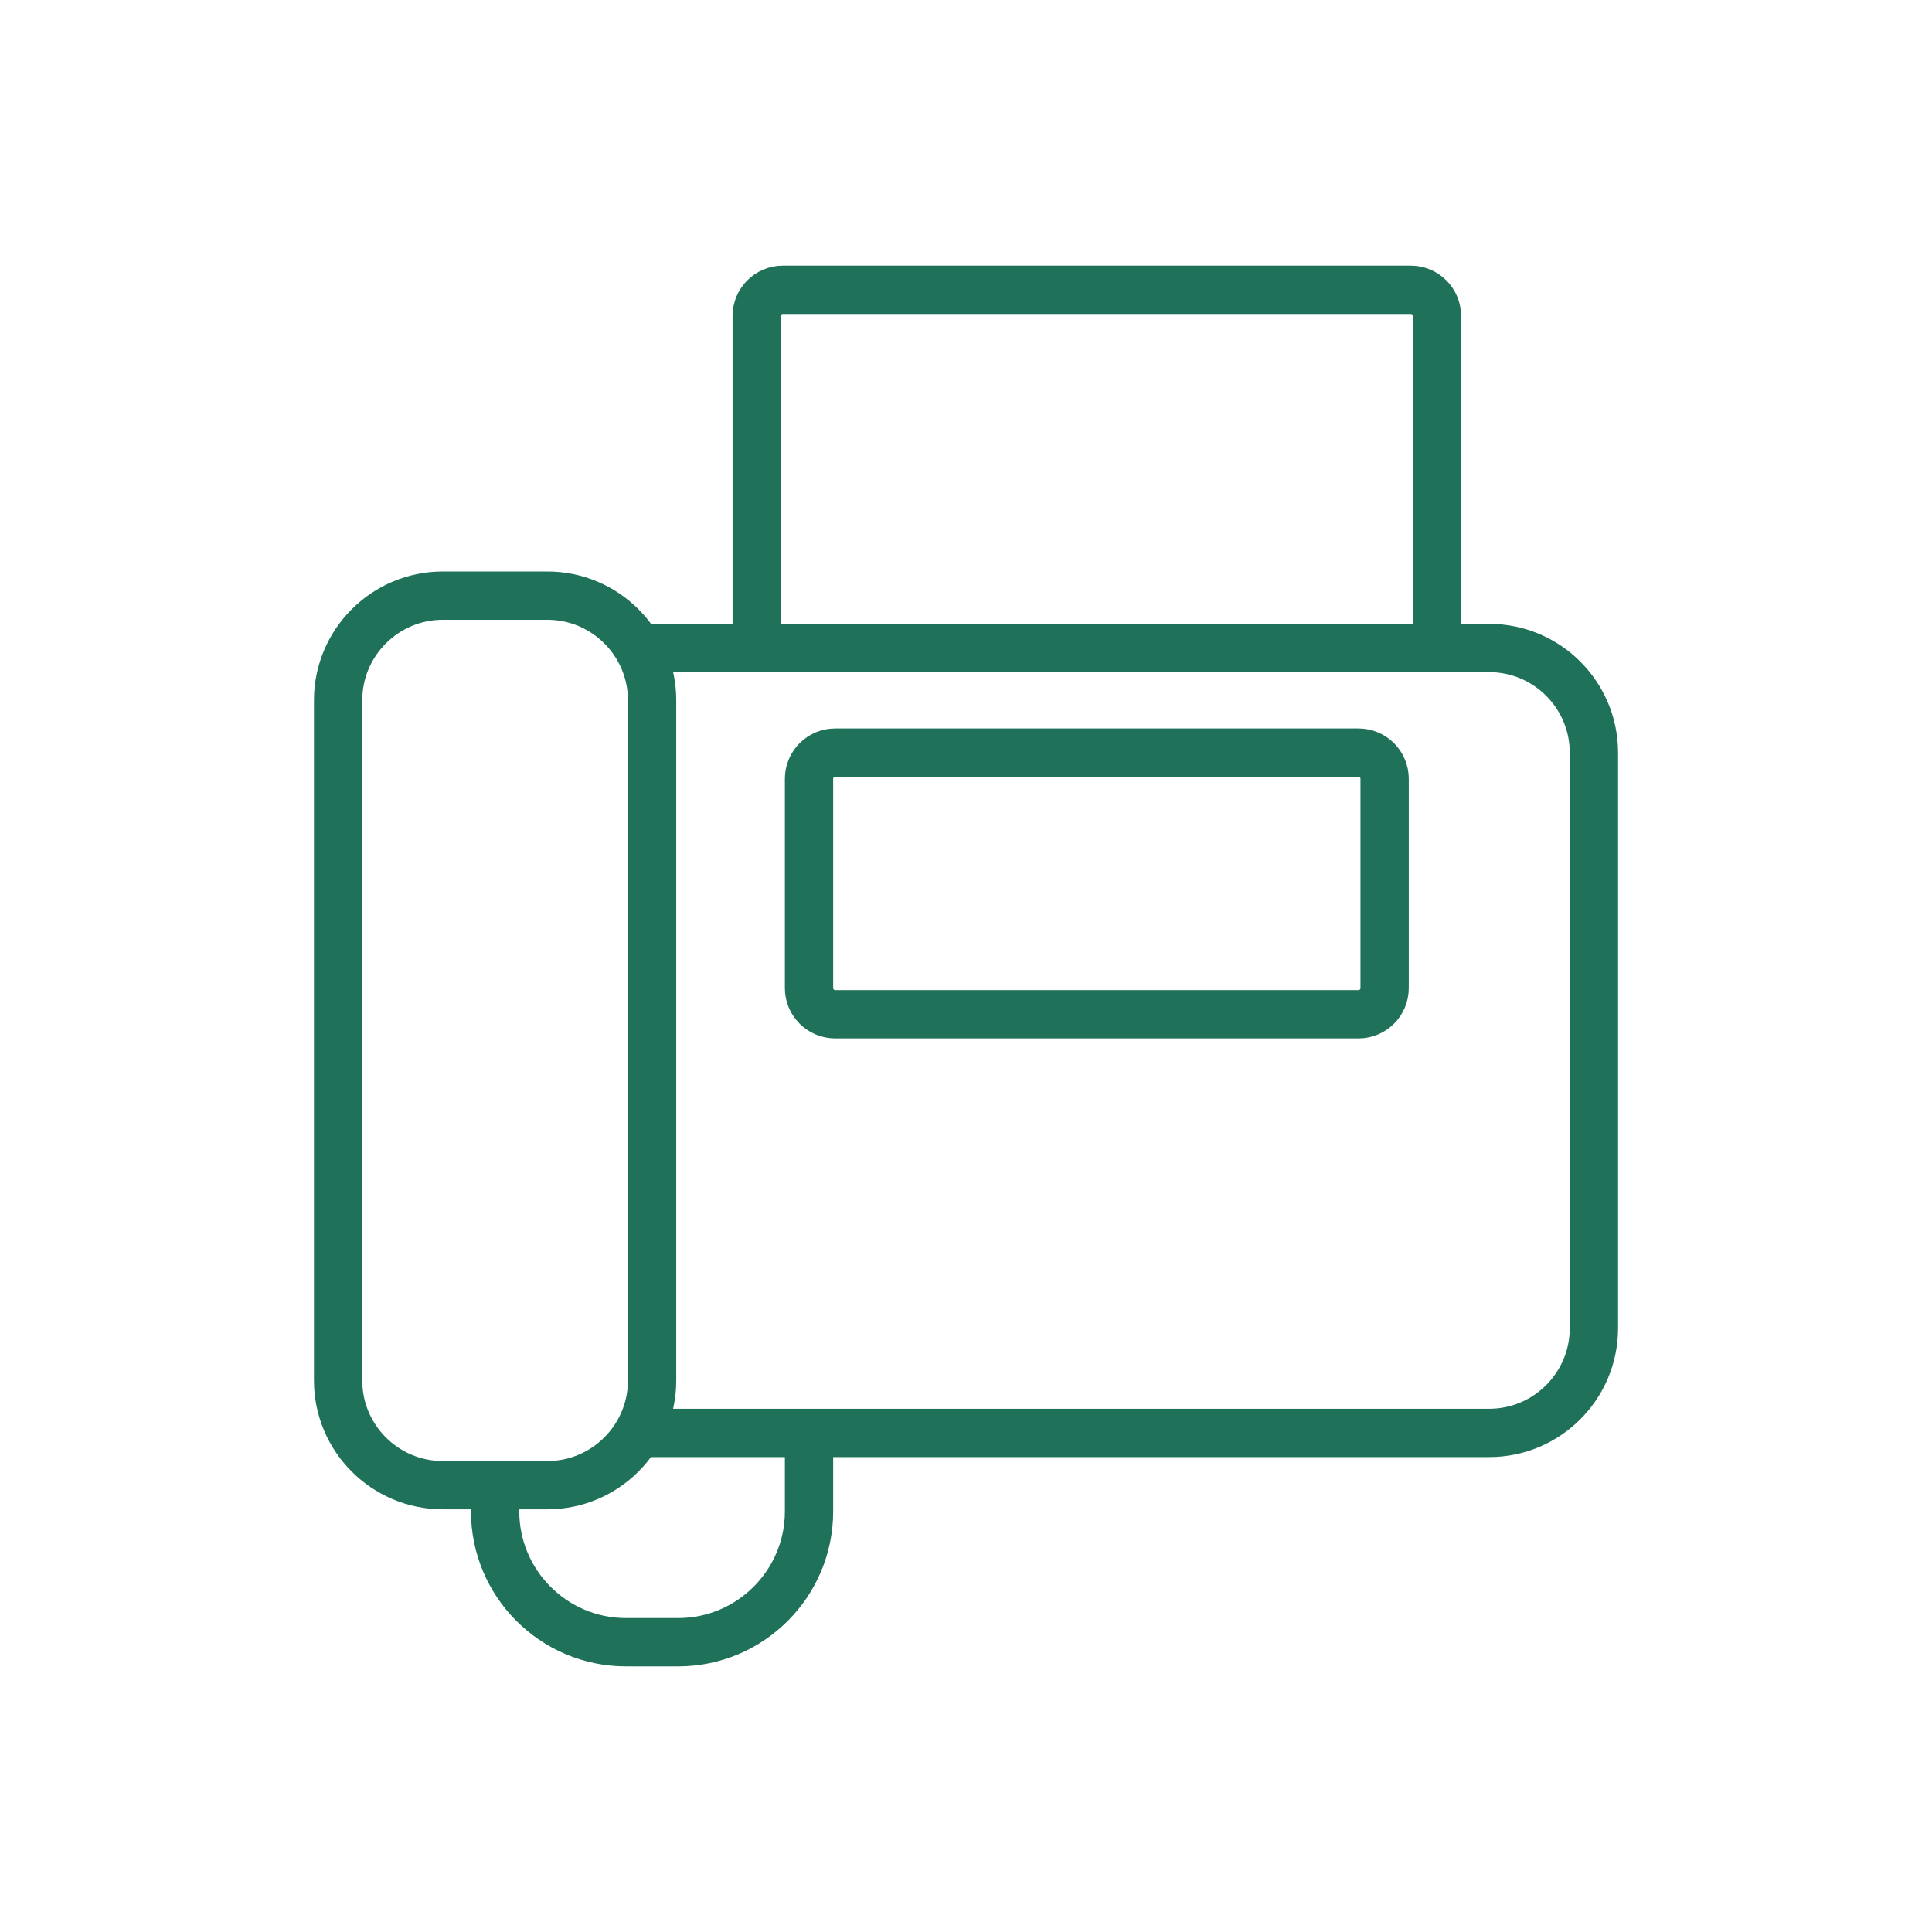
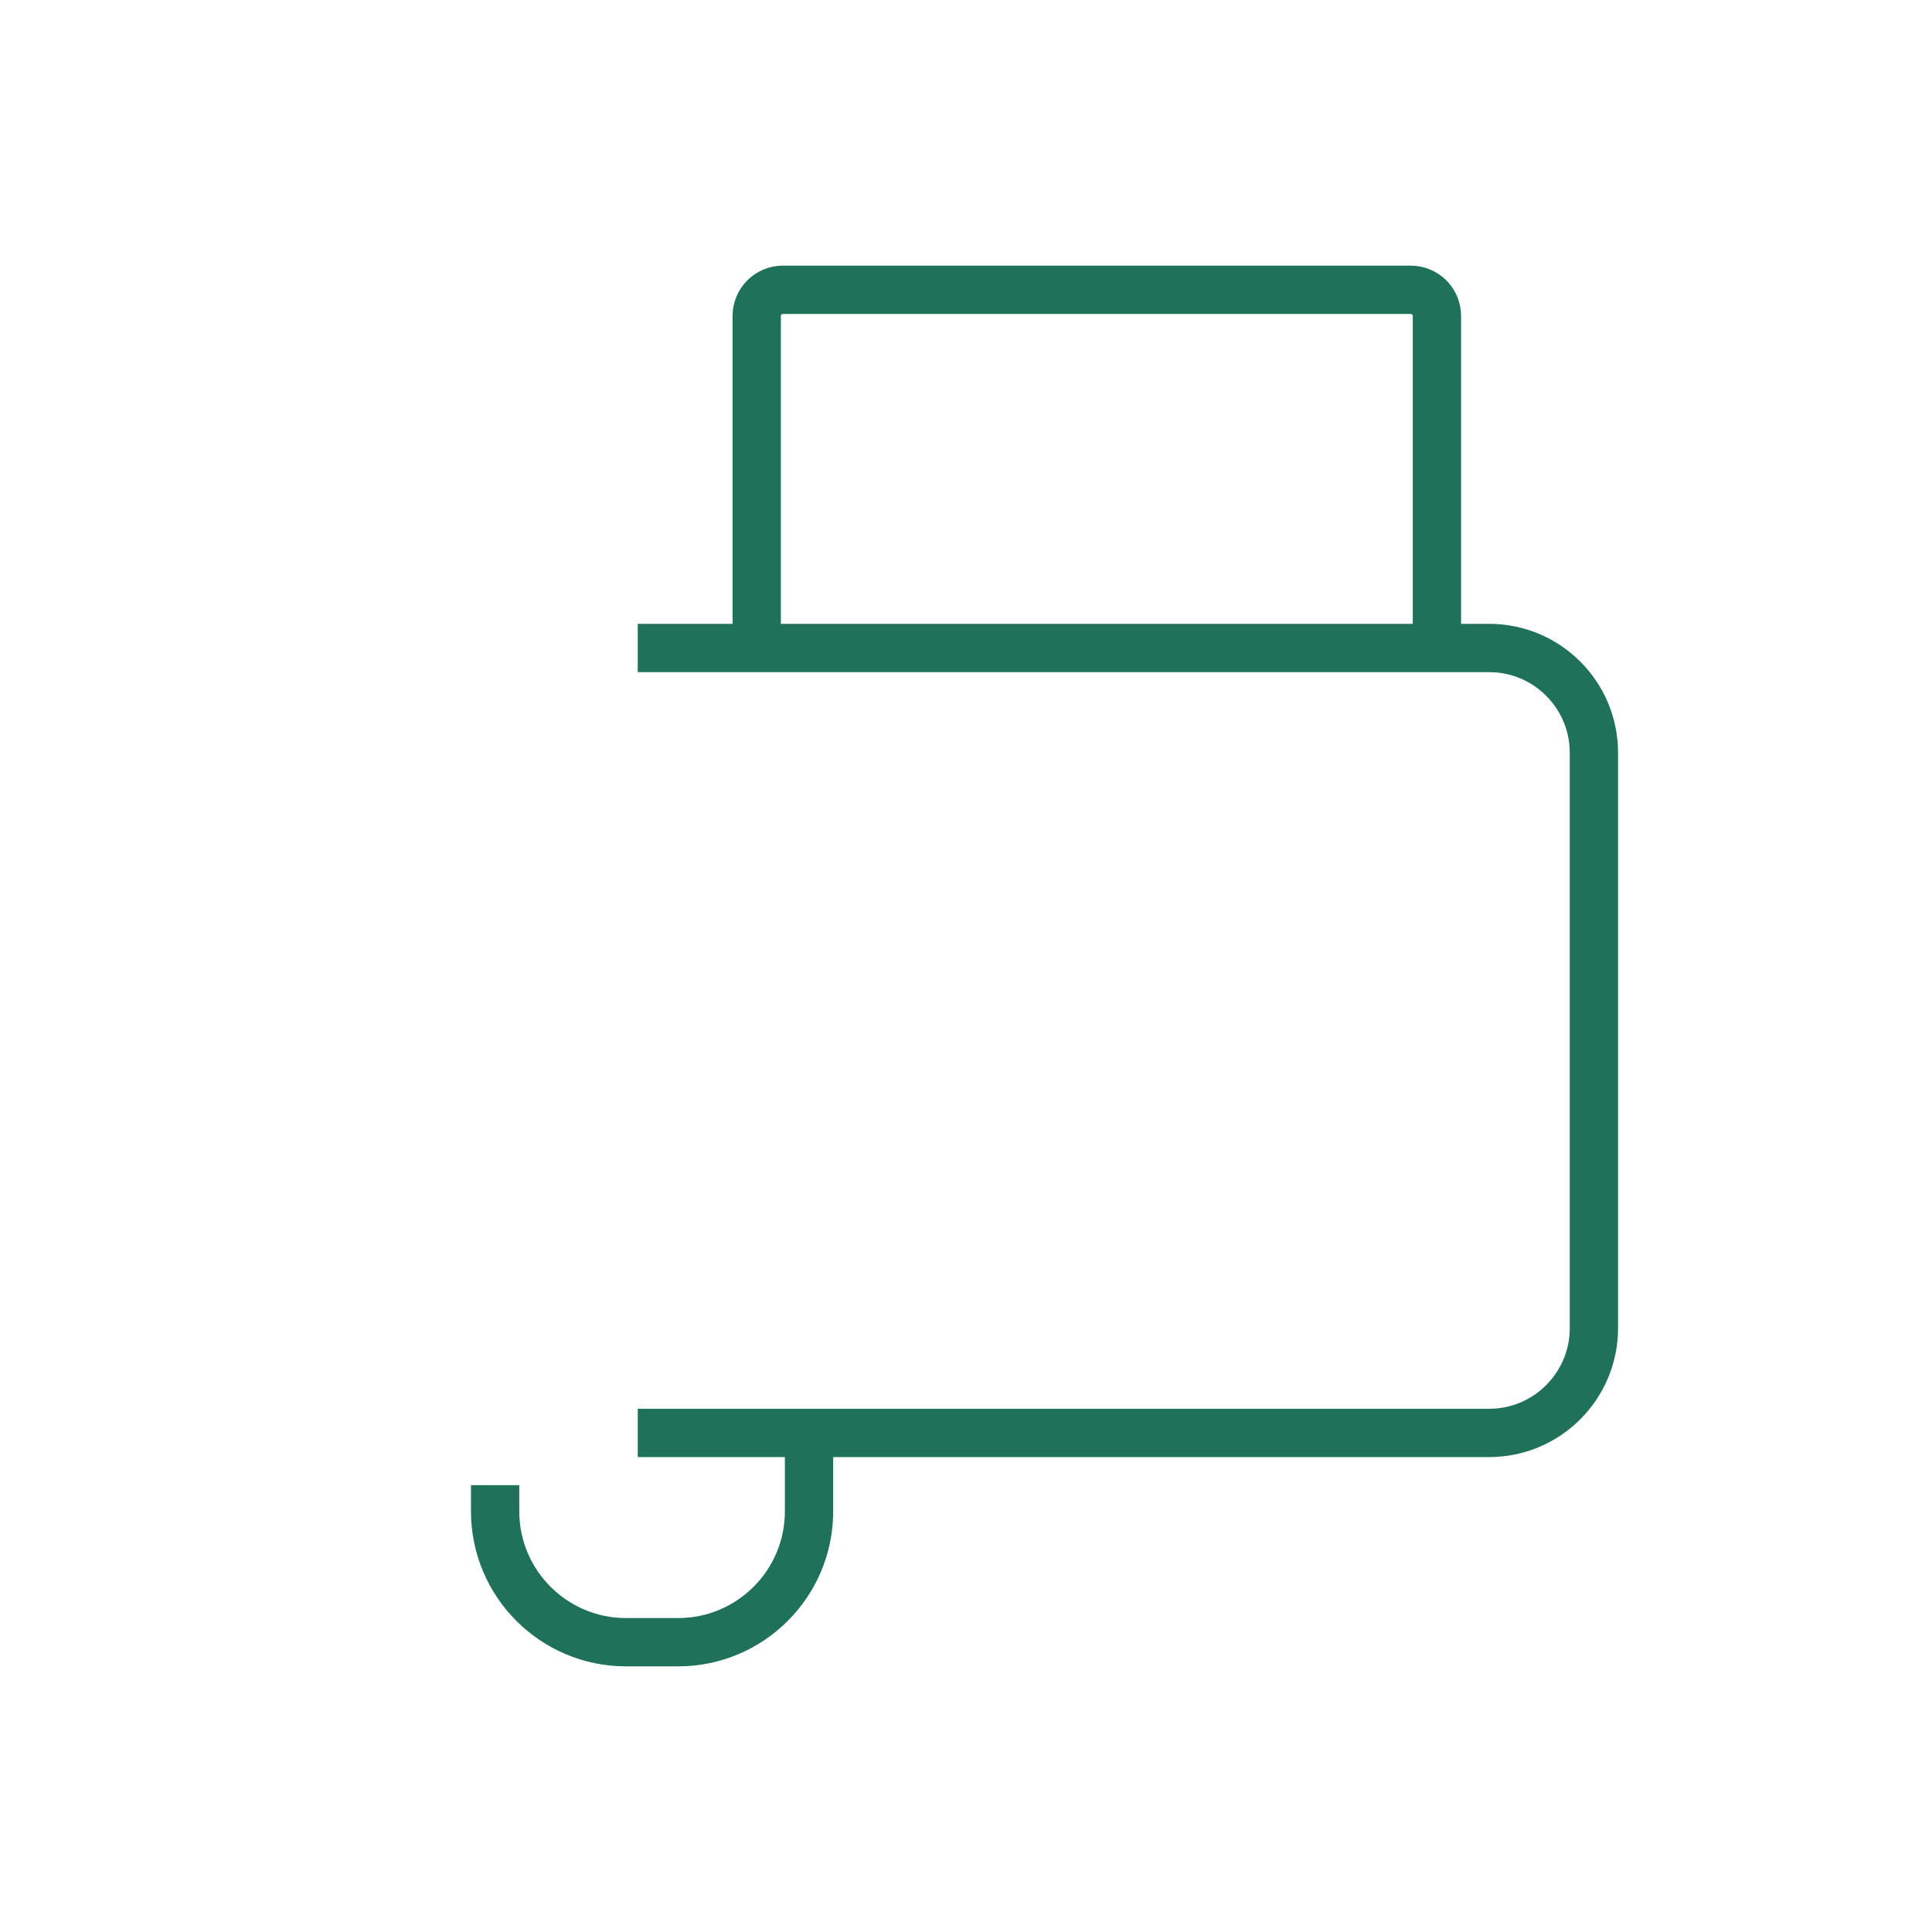
<svg xmlns="http://www.w3.org/2000/svg" version="1.1" id="Layer_1" x="0px" y="0px" width="40px" height="40px" viewBox="0 0 40 40" enable-background="new 0 0 40 40" xml:space="preserve">
  <g>
    <g>
-       <path fill="none" stroke="#1F7159" stroke-miterlimit="10" d="M11.333,30.749H9.167C7.972,30.749,7,29.777,7,28.582V14.499    c0-1.195,0.972-2.167,2.167-2.167h2.167c1.194,0,2.167,0.972,2.167,2.167v14.083C13.5,29.777,12.528,30.749,11.333,30.749z" />
-     </g>
+       </g>
    <g>
      <path fill="none" stroke="#1F7159" stroke-miterlimit="10" d="M13.204,13.416h17.629c1.195,0,2.167,0.972,2.167,2.167v11.917    c0,1.194-0.972,2.167-2.167,2.167H13.204" />
    </g>
    <g>
      <path fill="none" stroke="#1F7159" stroke-miterlimit="10" d="M15.667,13.416V6.542C15.667,6.242,15.909,6,16.208,6h13    c0.3,0,0.542,0.242,0.542,0.542v6.875" />
    </g>
    <g>
      <path fill="none" stroke="#1F7159" stroke-miterlimit="10" d="M16.75,29.666v1.626c0,1.493-1.215,2.708-2.708,2.708h-1.083    c-1.493,0-2.708-1.215-2.708-2.708v-0.543" />
    </g>
    <g>
-       <path fill="none" stroke="#1F7159" stroke-miterlimit="10" d="M28.125,20.999H17.292c-0.299,0-0.542-0.242-0.542-0.542v-4.333    c0-0.299,0.242-0.542,0.542-0.542h10.833c0.3,0,0.542,0.242,0.542,0.542v4.333C28.667,20.757,28.425,20.999,28.125,20.999z" />
-     </g>
+       </g>
  </g>
</svg>